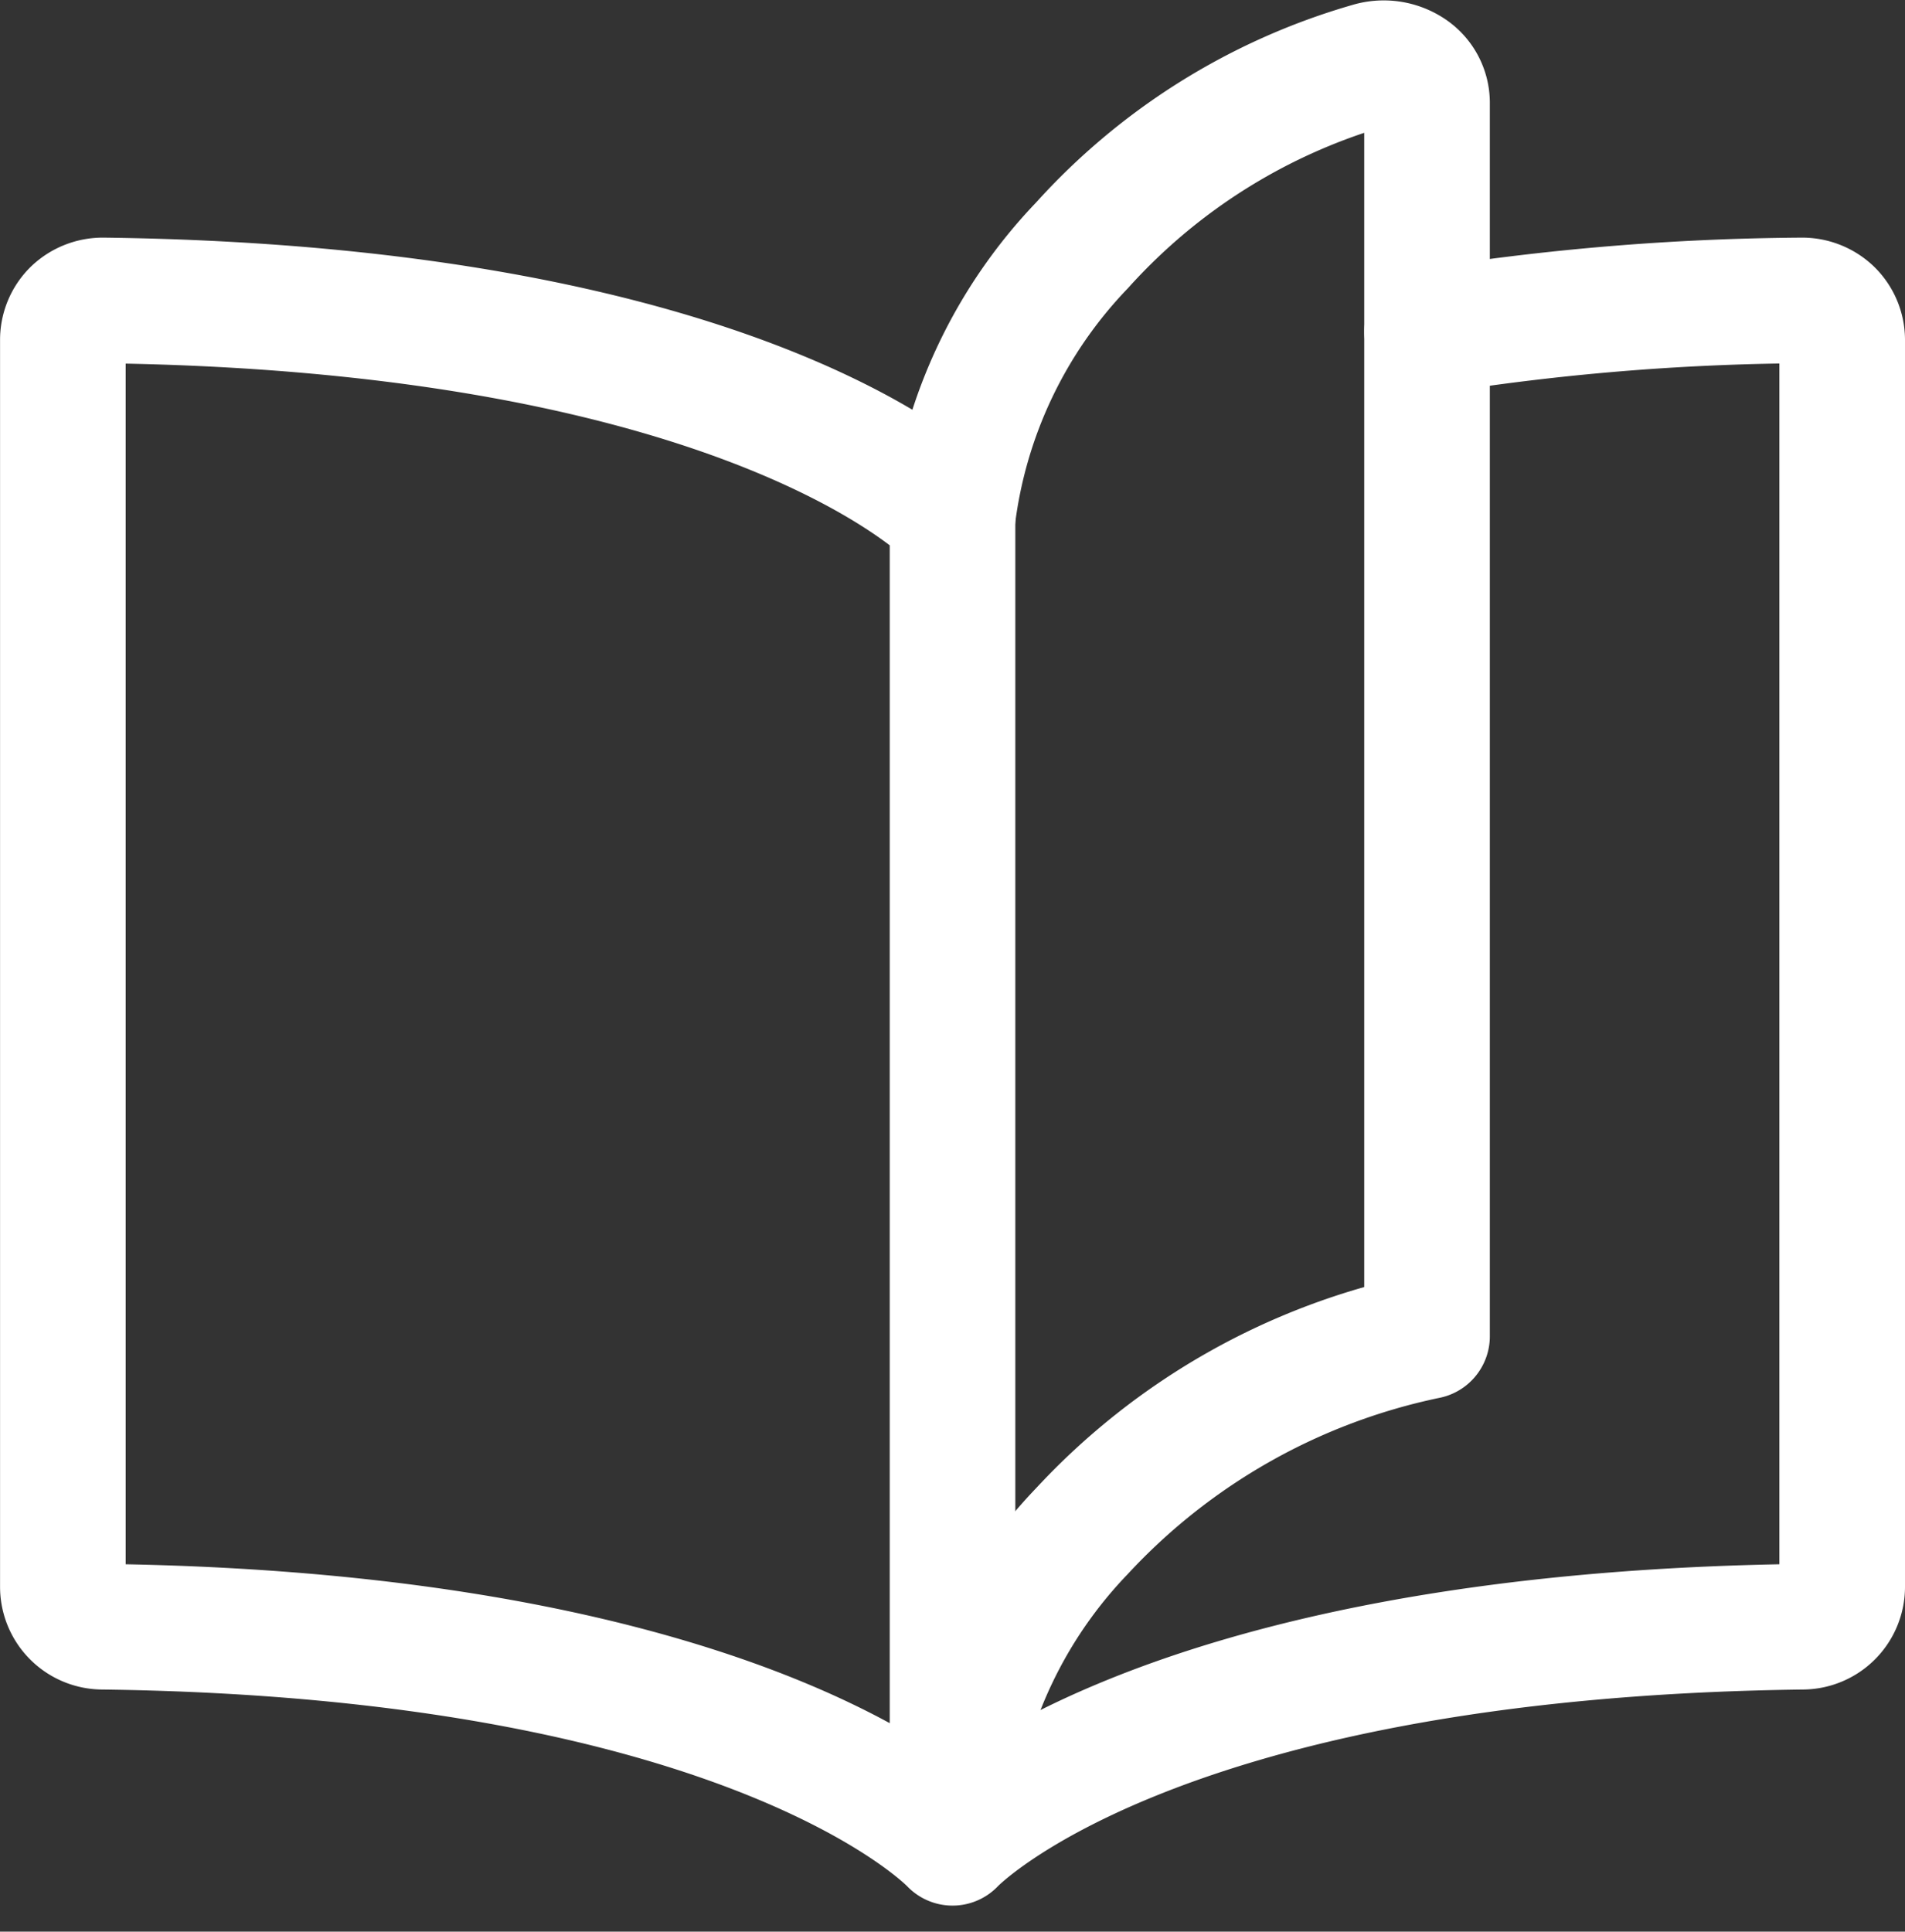
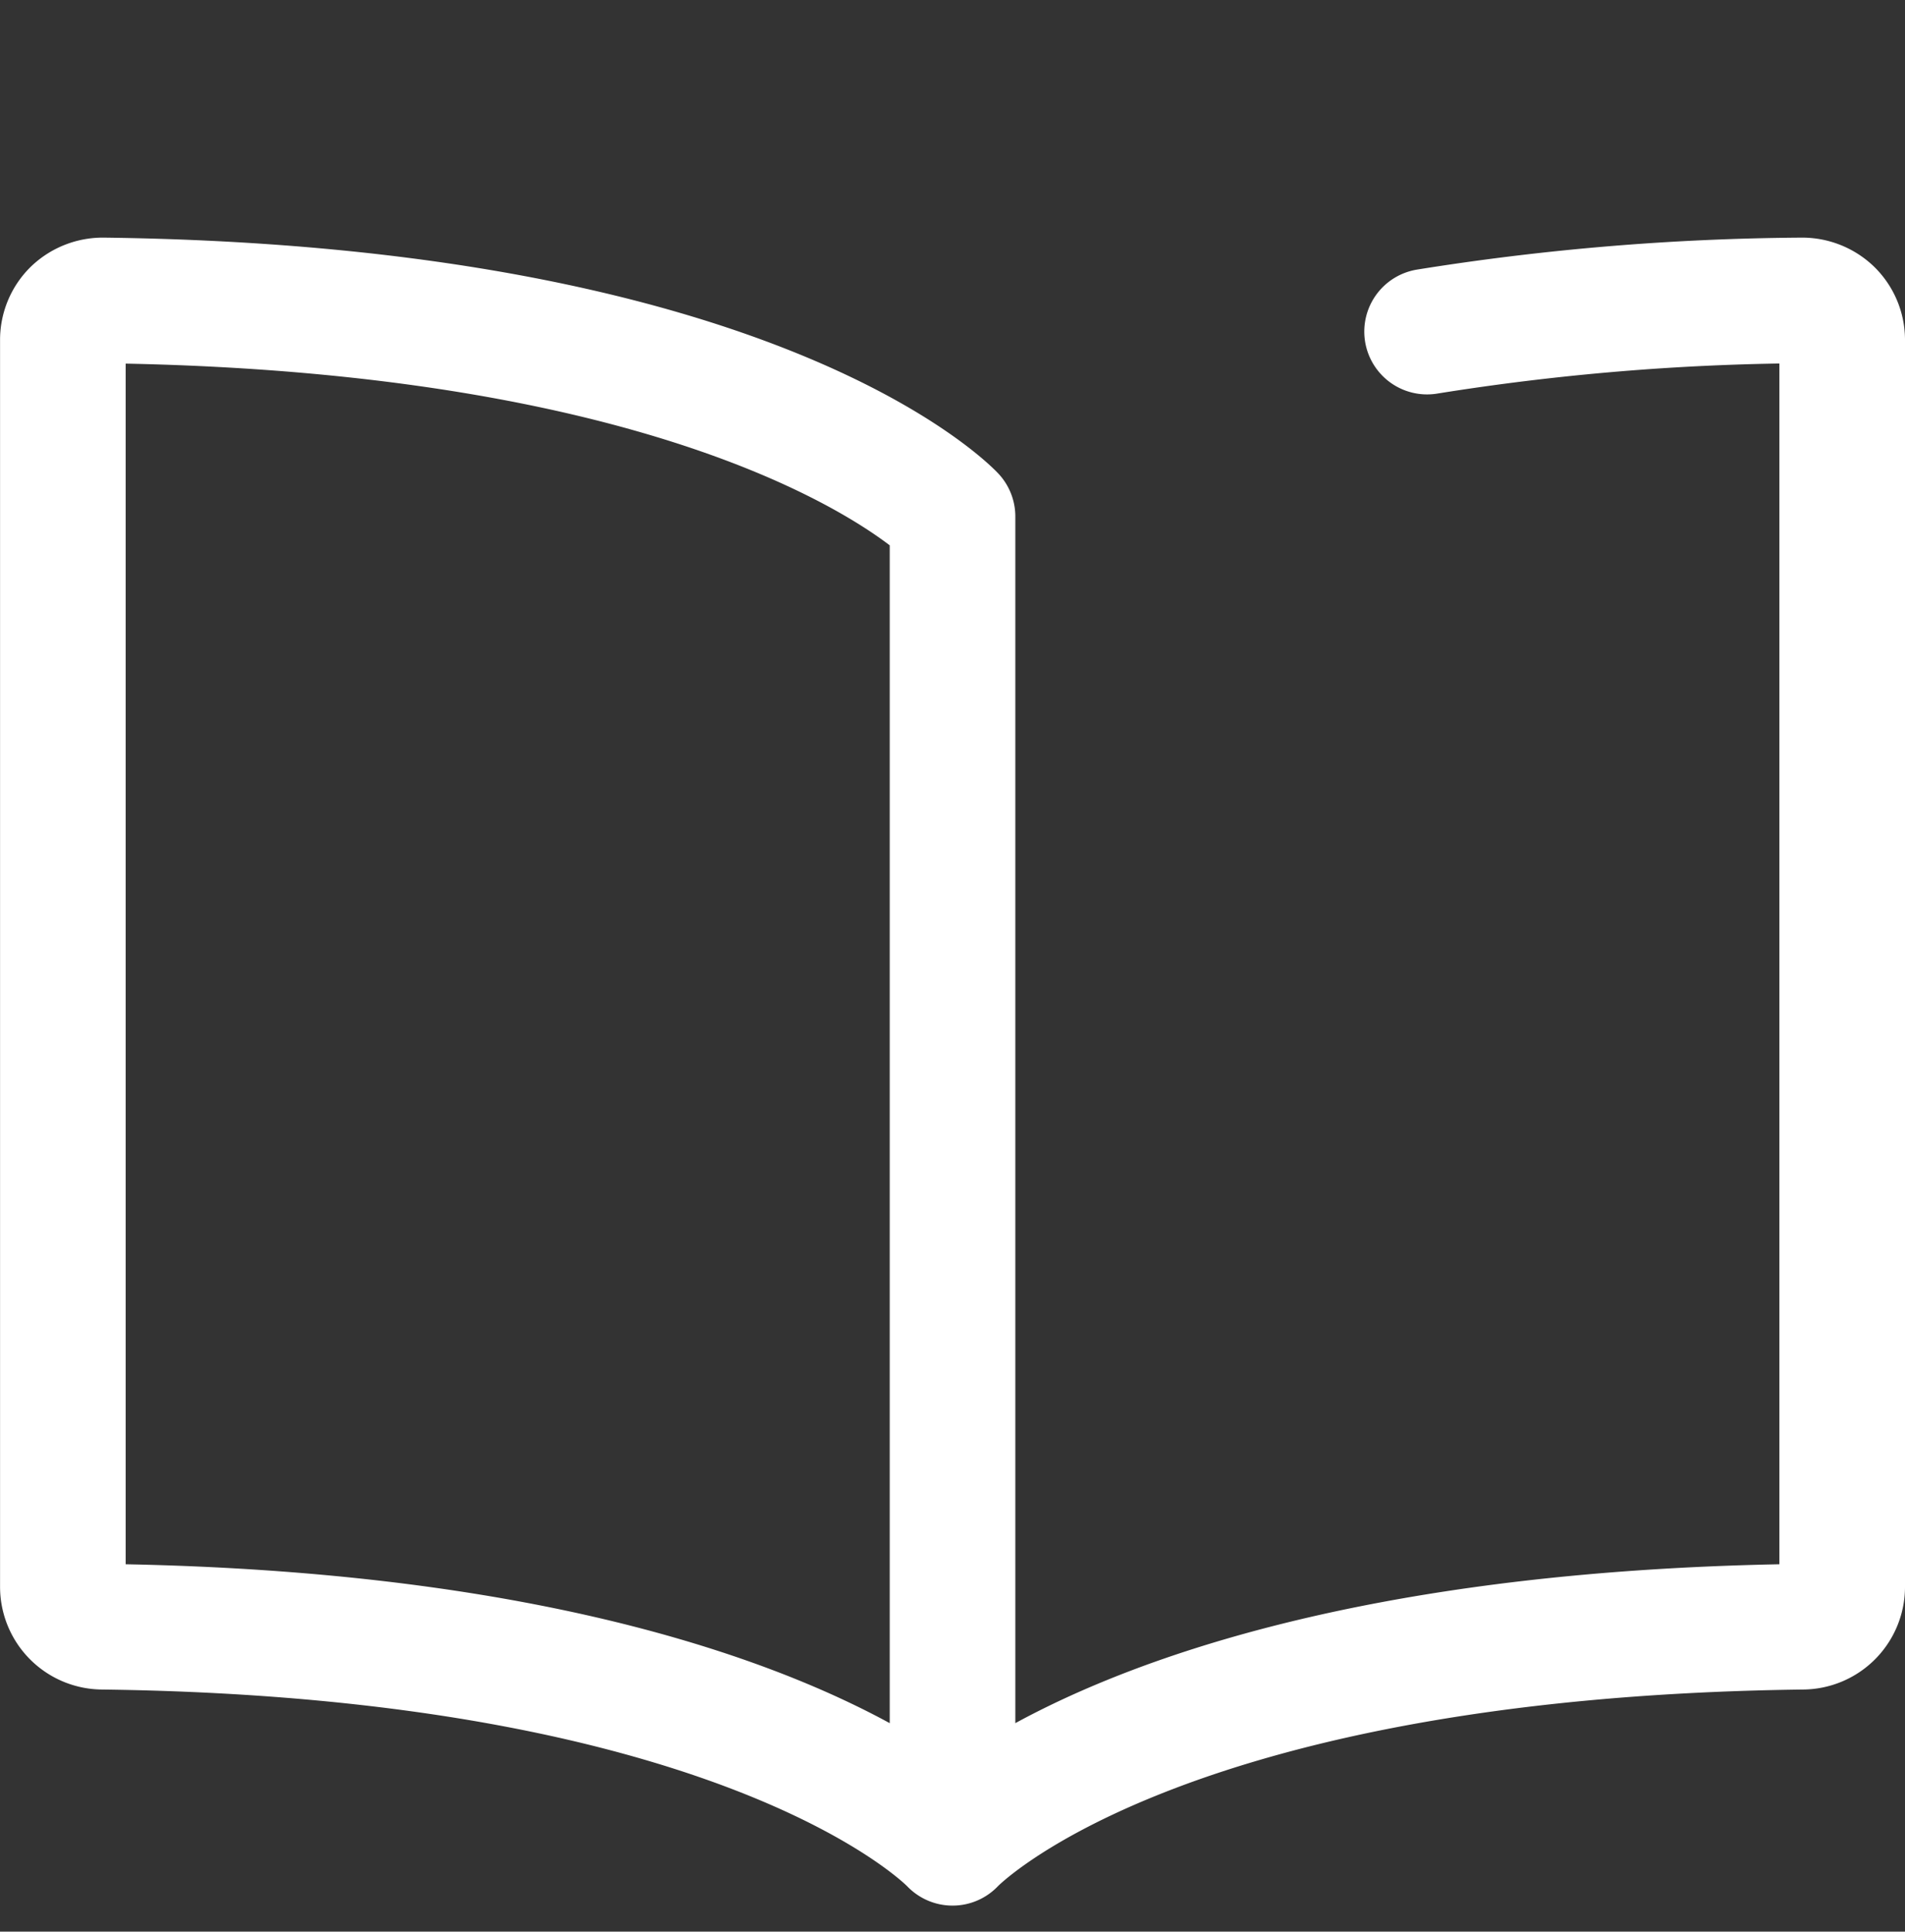
<svg xmlns="http://www.w3.org/2000/svg" width="34.125" height="34.596" viewBox="0 0 34.125 34.596">
  <rect x="0" y="0" width="34.125" height="34.596" fill="#333333" stroke="none" />
  <defs>
    <style>.a{fill:none;stroke:#fff;stroke-linecap:round;stroke-linejoin:round;stroke-miterlimit:10;stroke-width:2.25px;}</style>
  </defs>
  <g transform="translate(1.063 1.069)">
    <path class="a" d="M24.438.558A44.138,44.138,0,0,1,31.141,0a.732.732,0,0,1,.518.2.708.708,0,0,1,.215.5V23.046a.715.715,0,0,1-.708.708c-11.748.146-15.229,3.87-15.229,3.87V3.87S12.46.15.734,0A.732.732,0,0,0,.213.2.708.708,0,0,0,0,.708V23.046a.715.715,0,0,0,.708.708c11.748.146,15.229,3.87,15.229,3.87" transform="translate(0.063 4.312)" />
-     <path class="a" d="M0,31.175a8.55,8.55,0,0,1,2.318-4.885A11.656,11.656,0,0,1,8.5,22.8V.7A.681.681,0,0,0,8.177.13a.85.85,0,0,0-.7-.094A11.05,11.05,0,0,0,2.318,3.263,8.55,8.55,0,0,0,0,8.144" transform="translate(16 0.064)" />
  </g>
</svg>